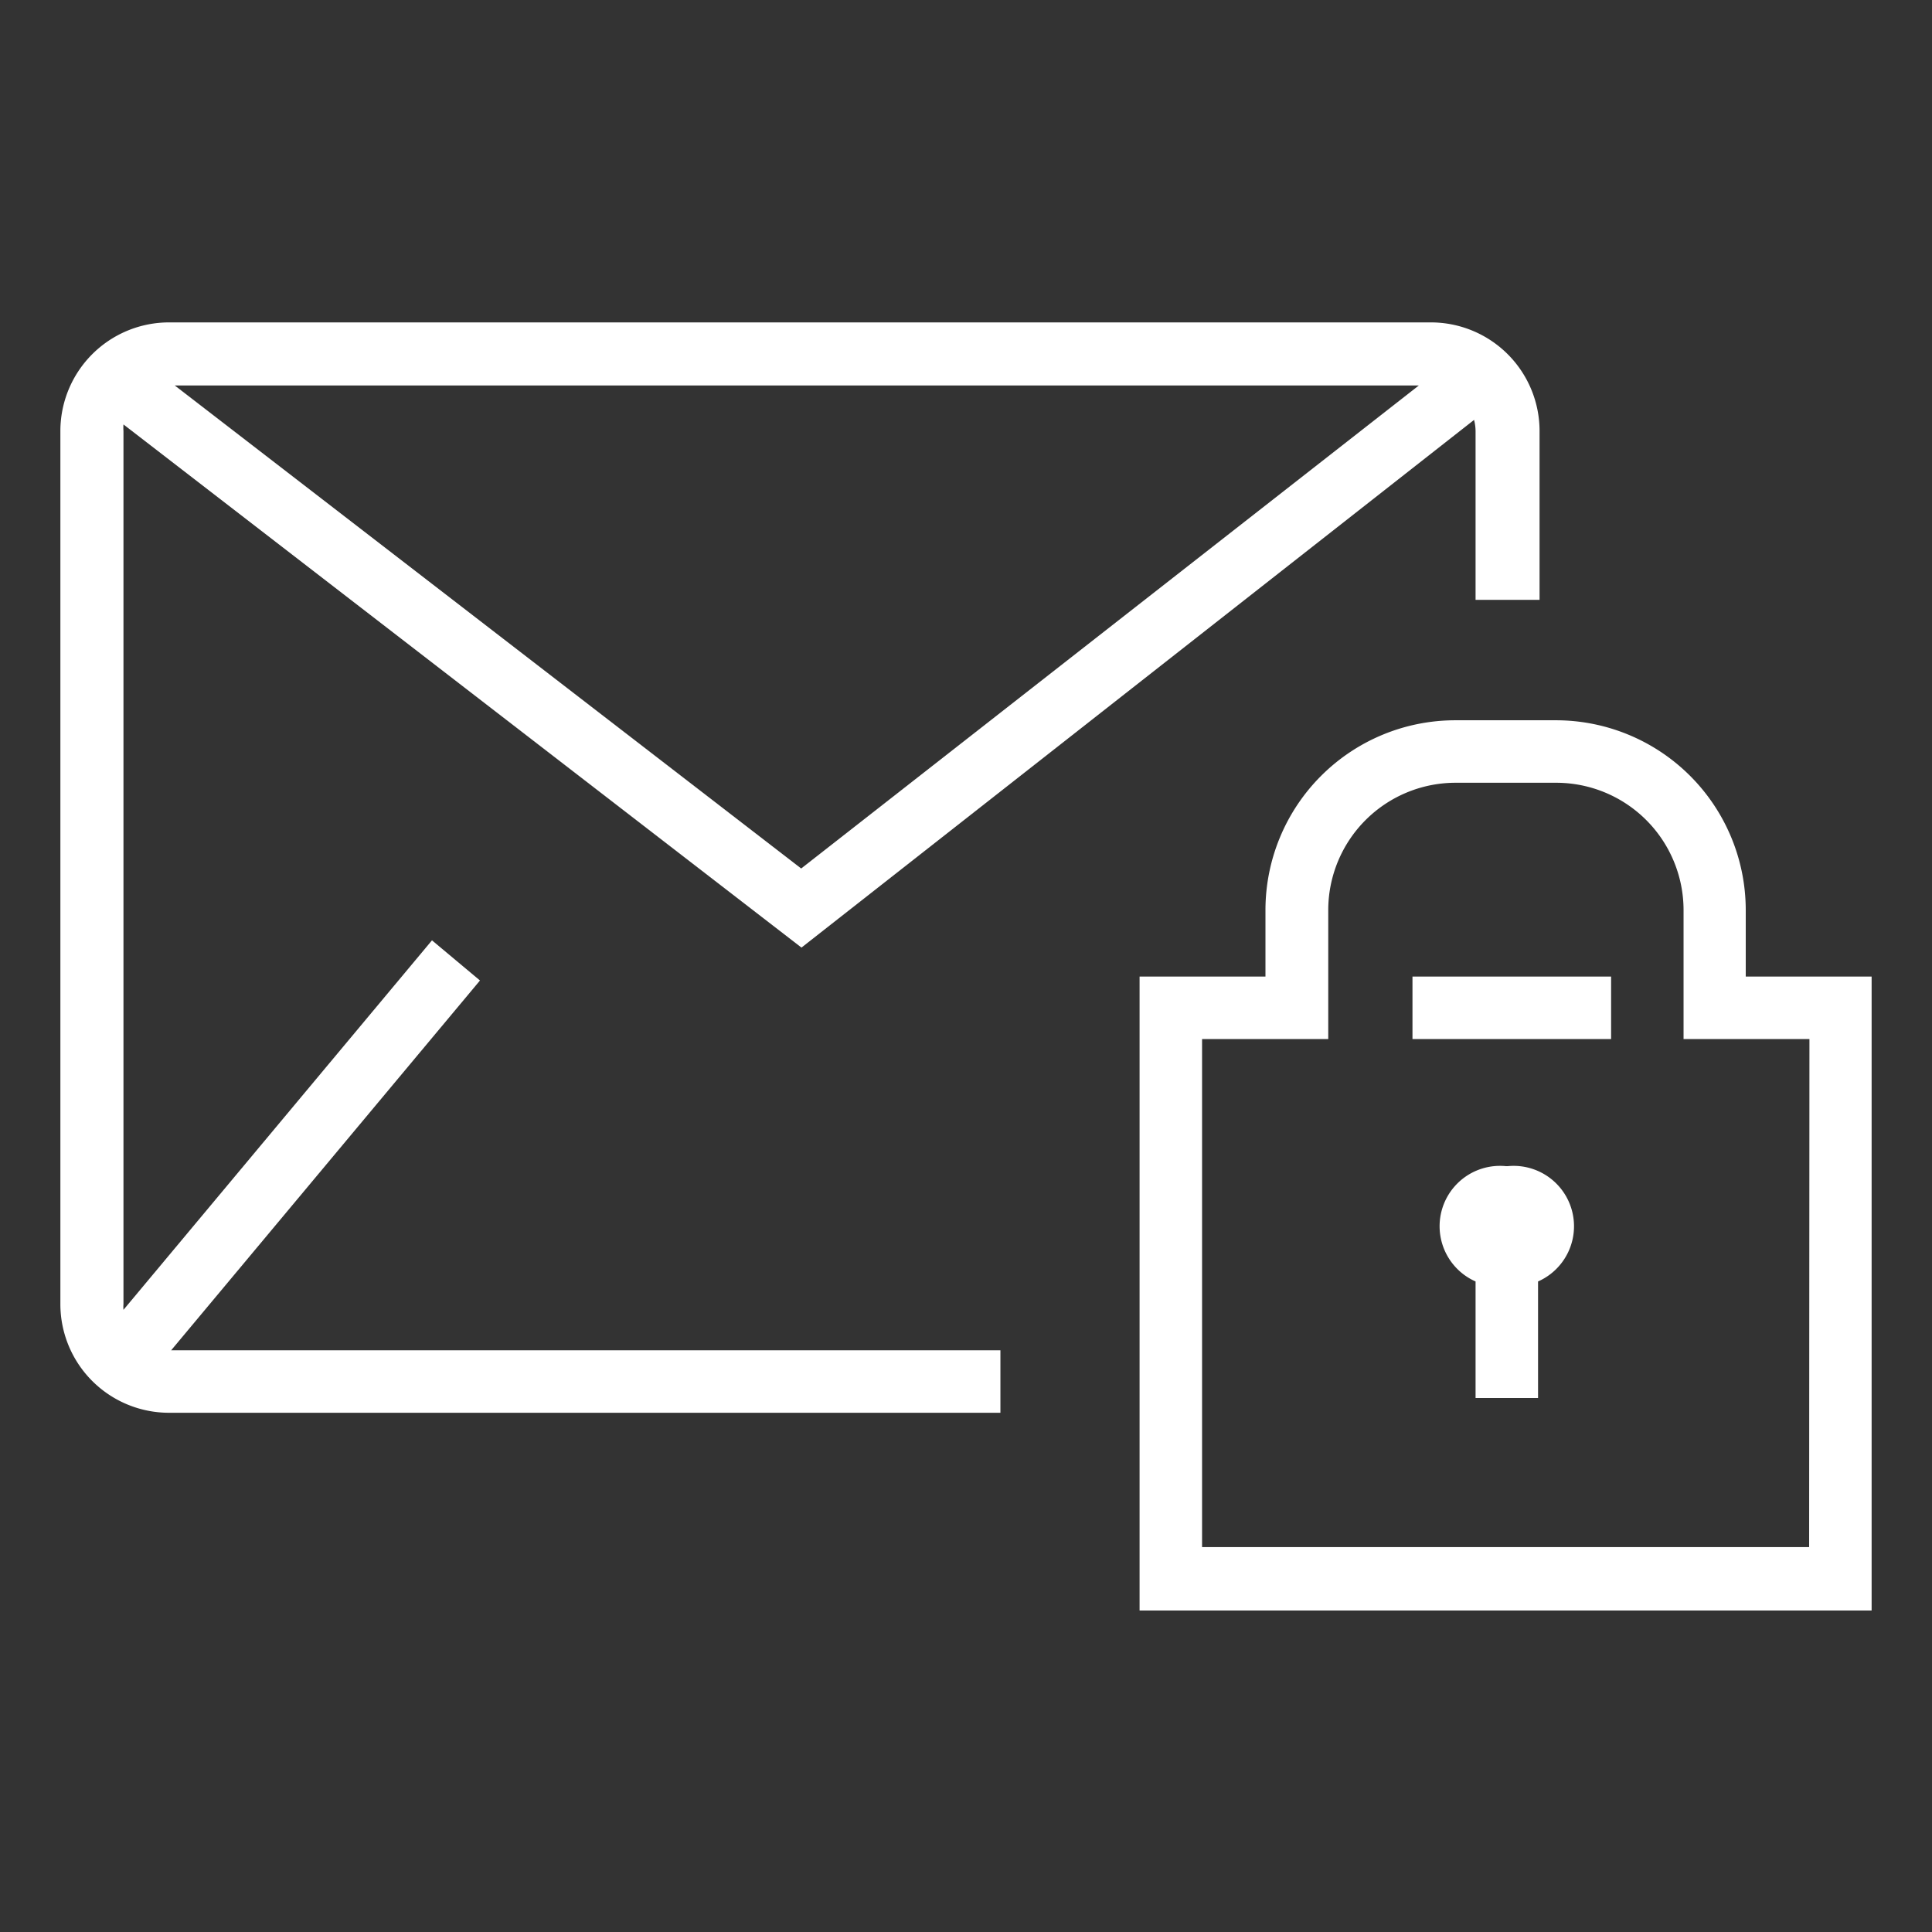
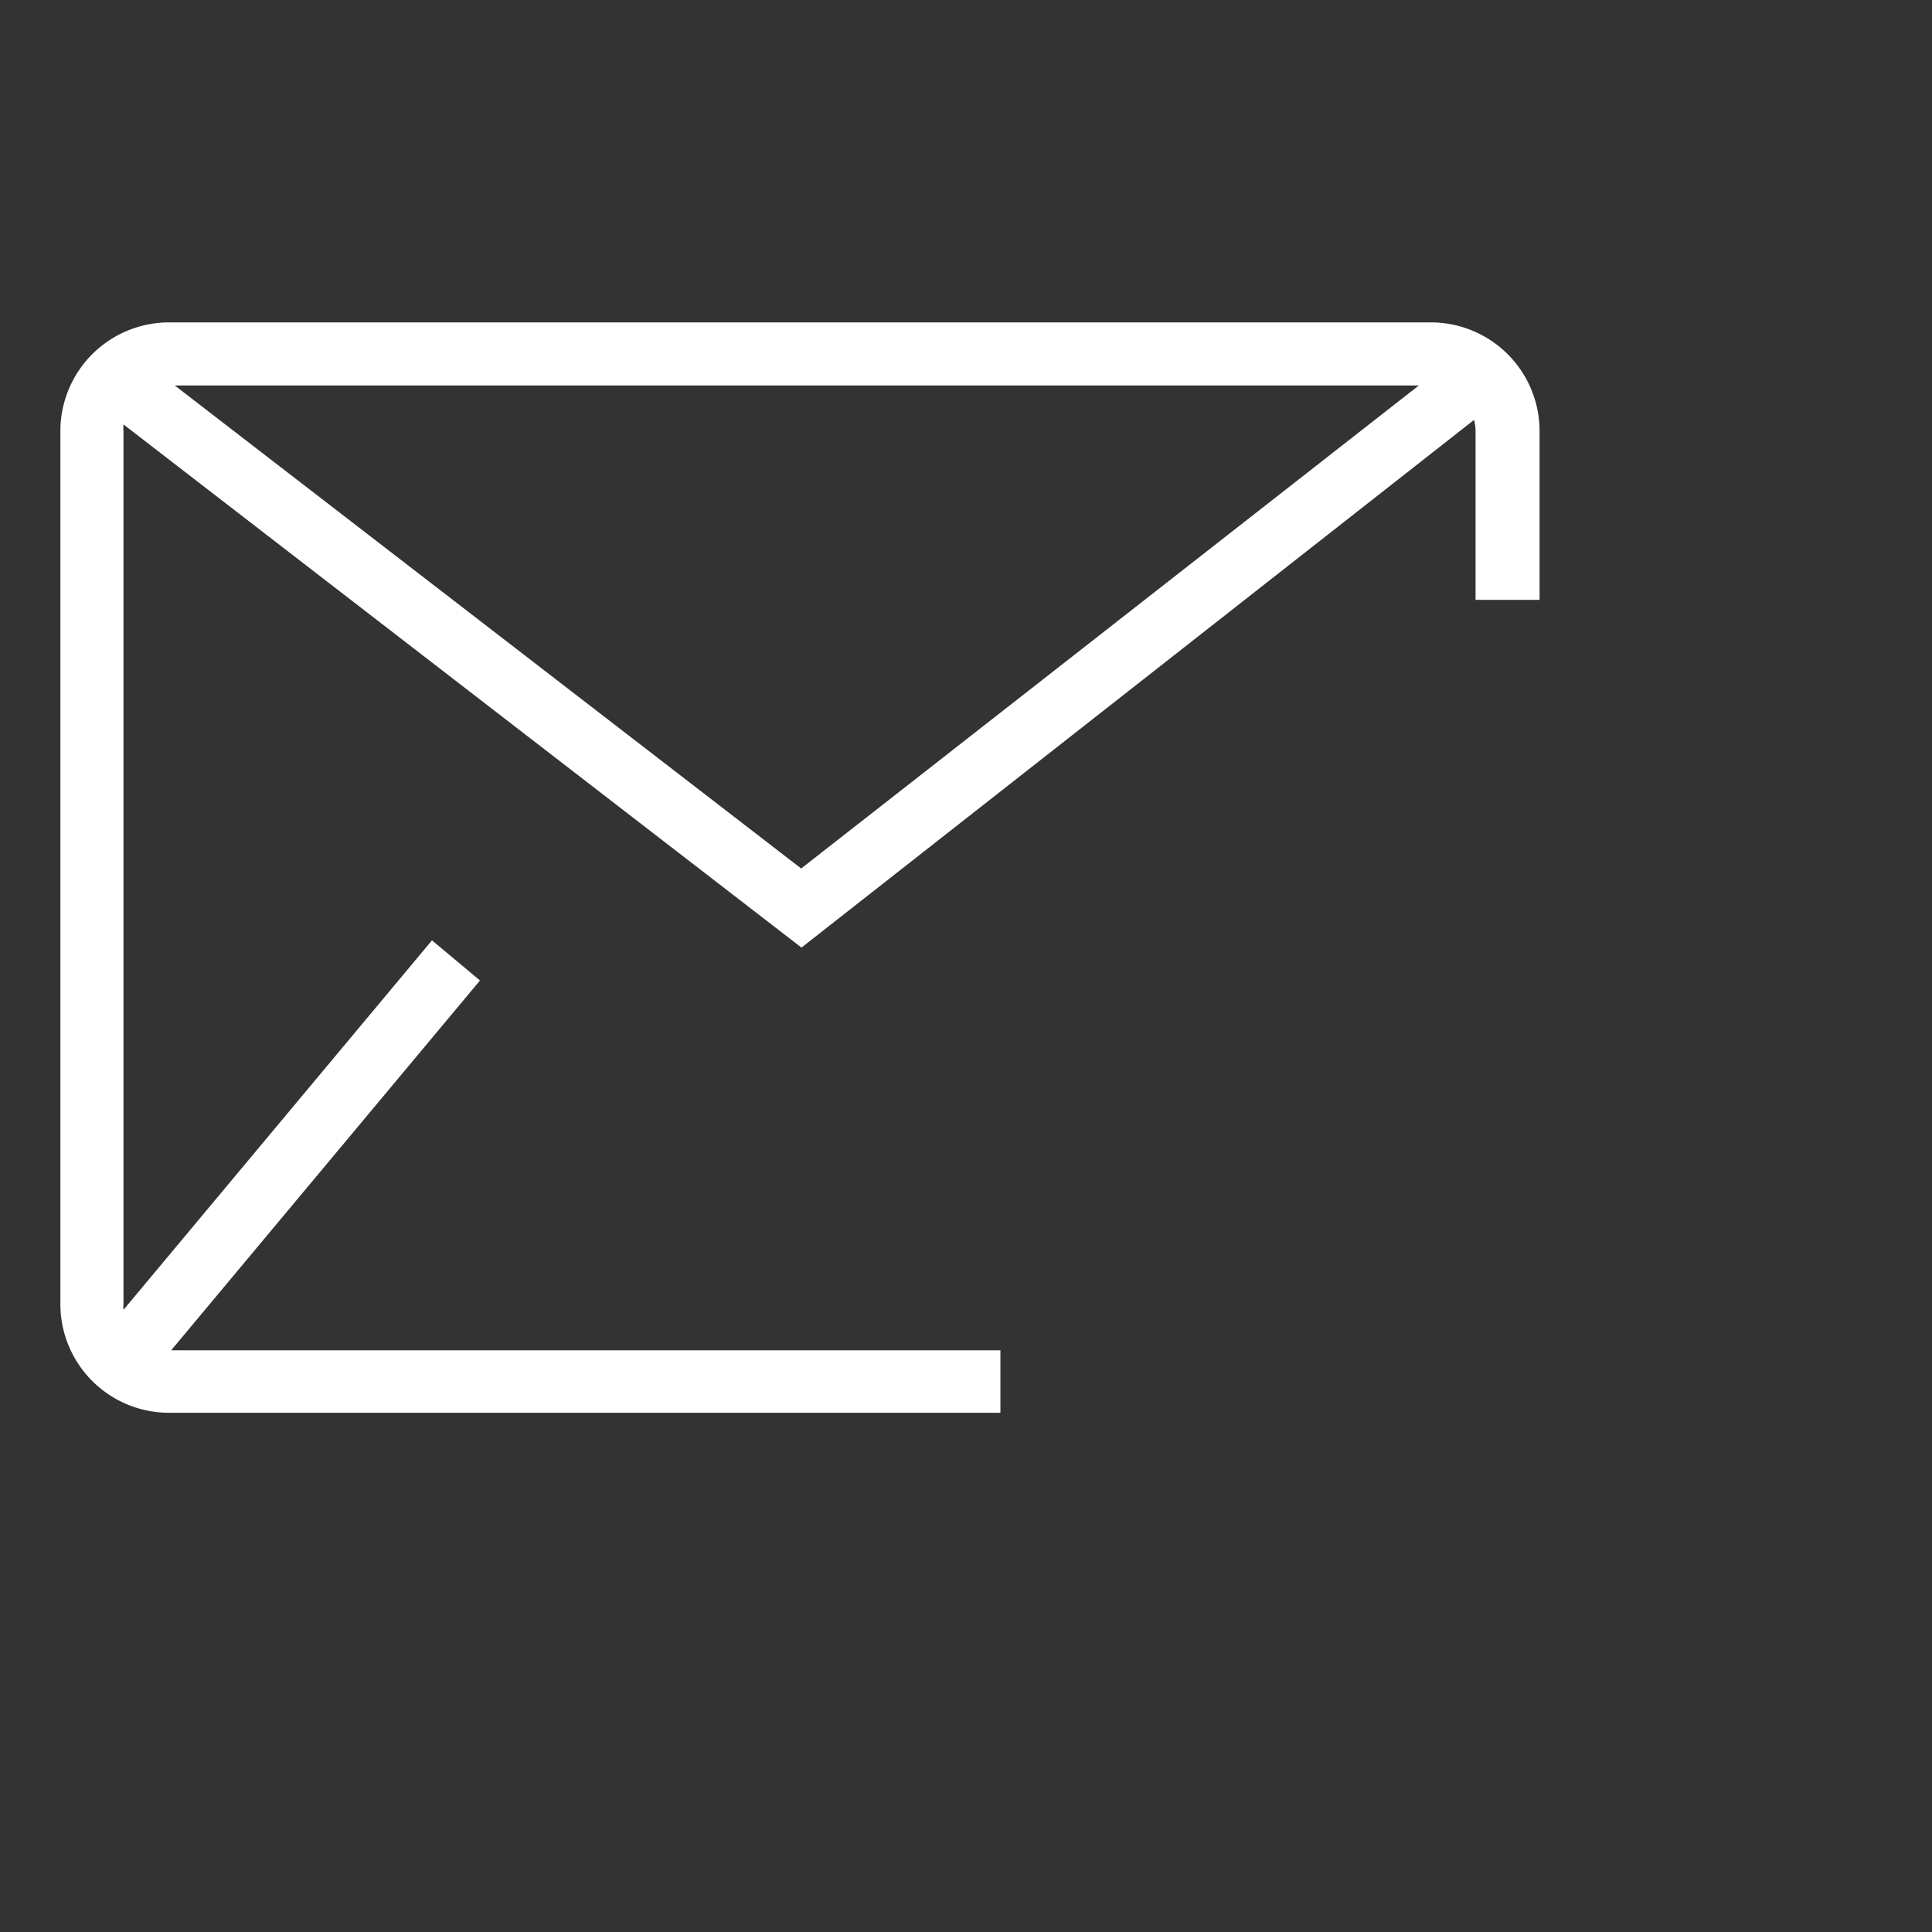
<svg xmlns="http://www.w3.org/2000/svg" id="Layer_1" data-name="Layer 1" viewBox="0 0 64 64">
  <rect x="0" y="0" width="64" height="64" fill="#333333" stroke="none" />
  <title>icon_</title>
-   <path fill="#ffffff" d="M49.88,38.63a2,2,0,0,0-1,3.82v3.86h2.07V42.45a2,2,0,0,0-1-3.82Zm1,2.06h-1s0,0,0,0Z" />
  <path fill="#ffffff" d="M15.9,32.48l-1.59-1.33L4.09,43.39a1.11,1.11,0,0,1,0-.19V14.28a1.5,1.5,0,0,1,0-.22L26.55,31.39,48.83,13.91a1.5,1.5,0,0,1,.05.37v5.59H51V14.28a3.6,3.6,0,0,0-3.6-3.6H5.6A3.6,3.6,0,0,0,2,14.28V43.2a3.6,3.6,0,0,0,3.6,3.6H33.14V44.73H5.67Zm10.64-3.71-20.75-16H47Z" />
-   <path fill="#ffffff" d="M57.83,32.35V30.14a6.29,6.29,0,0,0-6.28-6.28H48.2a6.29,6.29,0,0,0-6.28,6.28v2.21H37.75v21H62v-21Zm2.1,18.9H39.82V34.42H44V30.14a4.22,4.22,0,0,1,4.21-4.21h3.35a4.22,4.22,0,0,1,4.21,4.21v4.28h4.17Z" />
-   <rect fill="#ffffff" x="46.79" y="32.35" width="6.58" height="2.07" />
</svg>